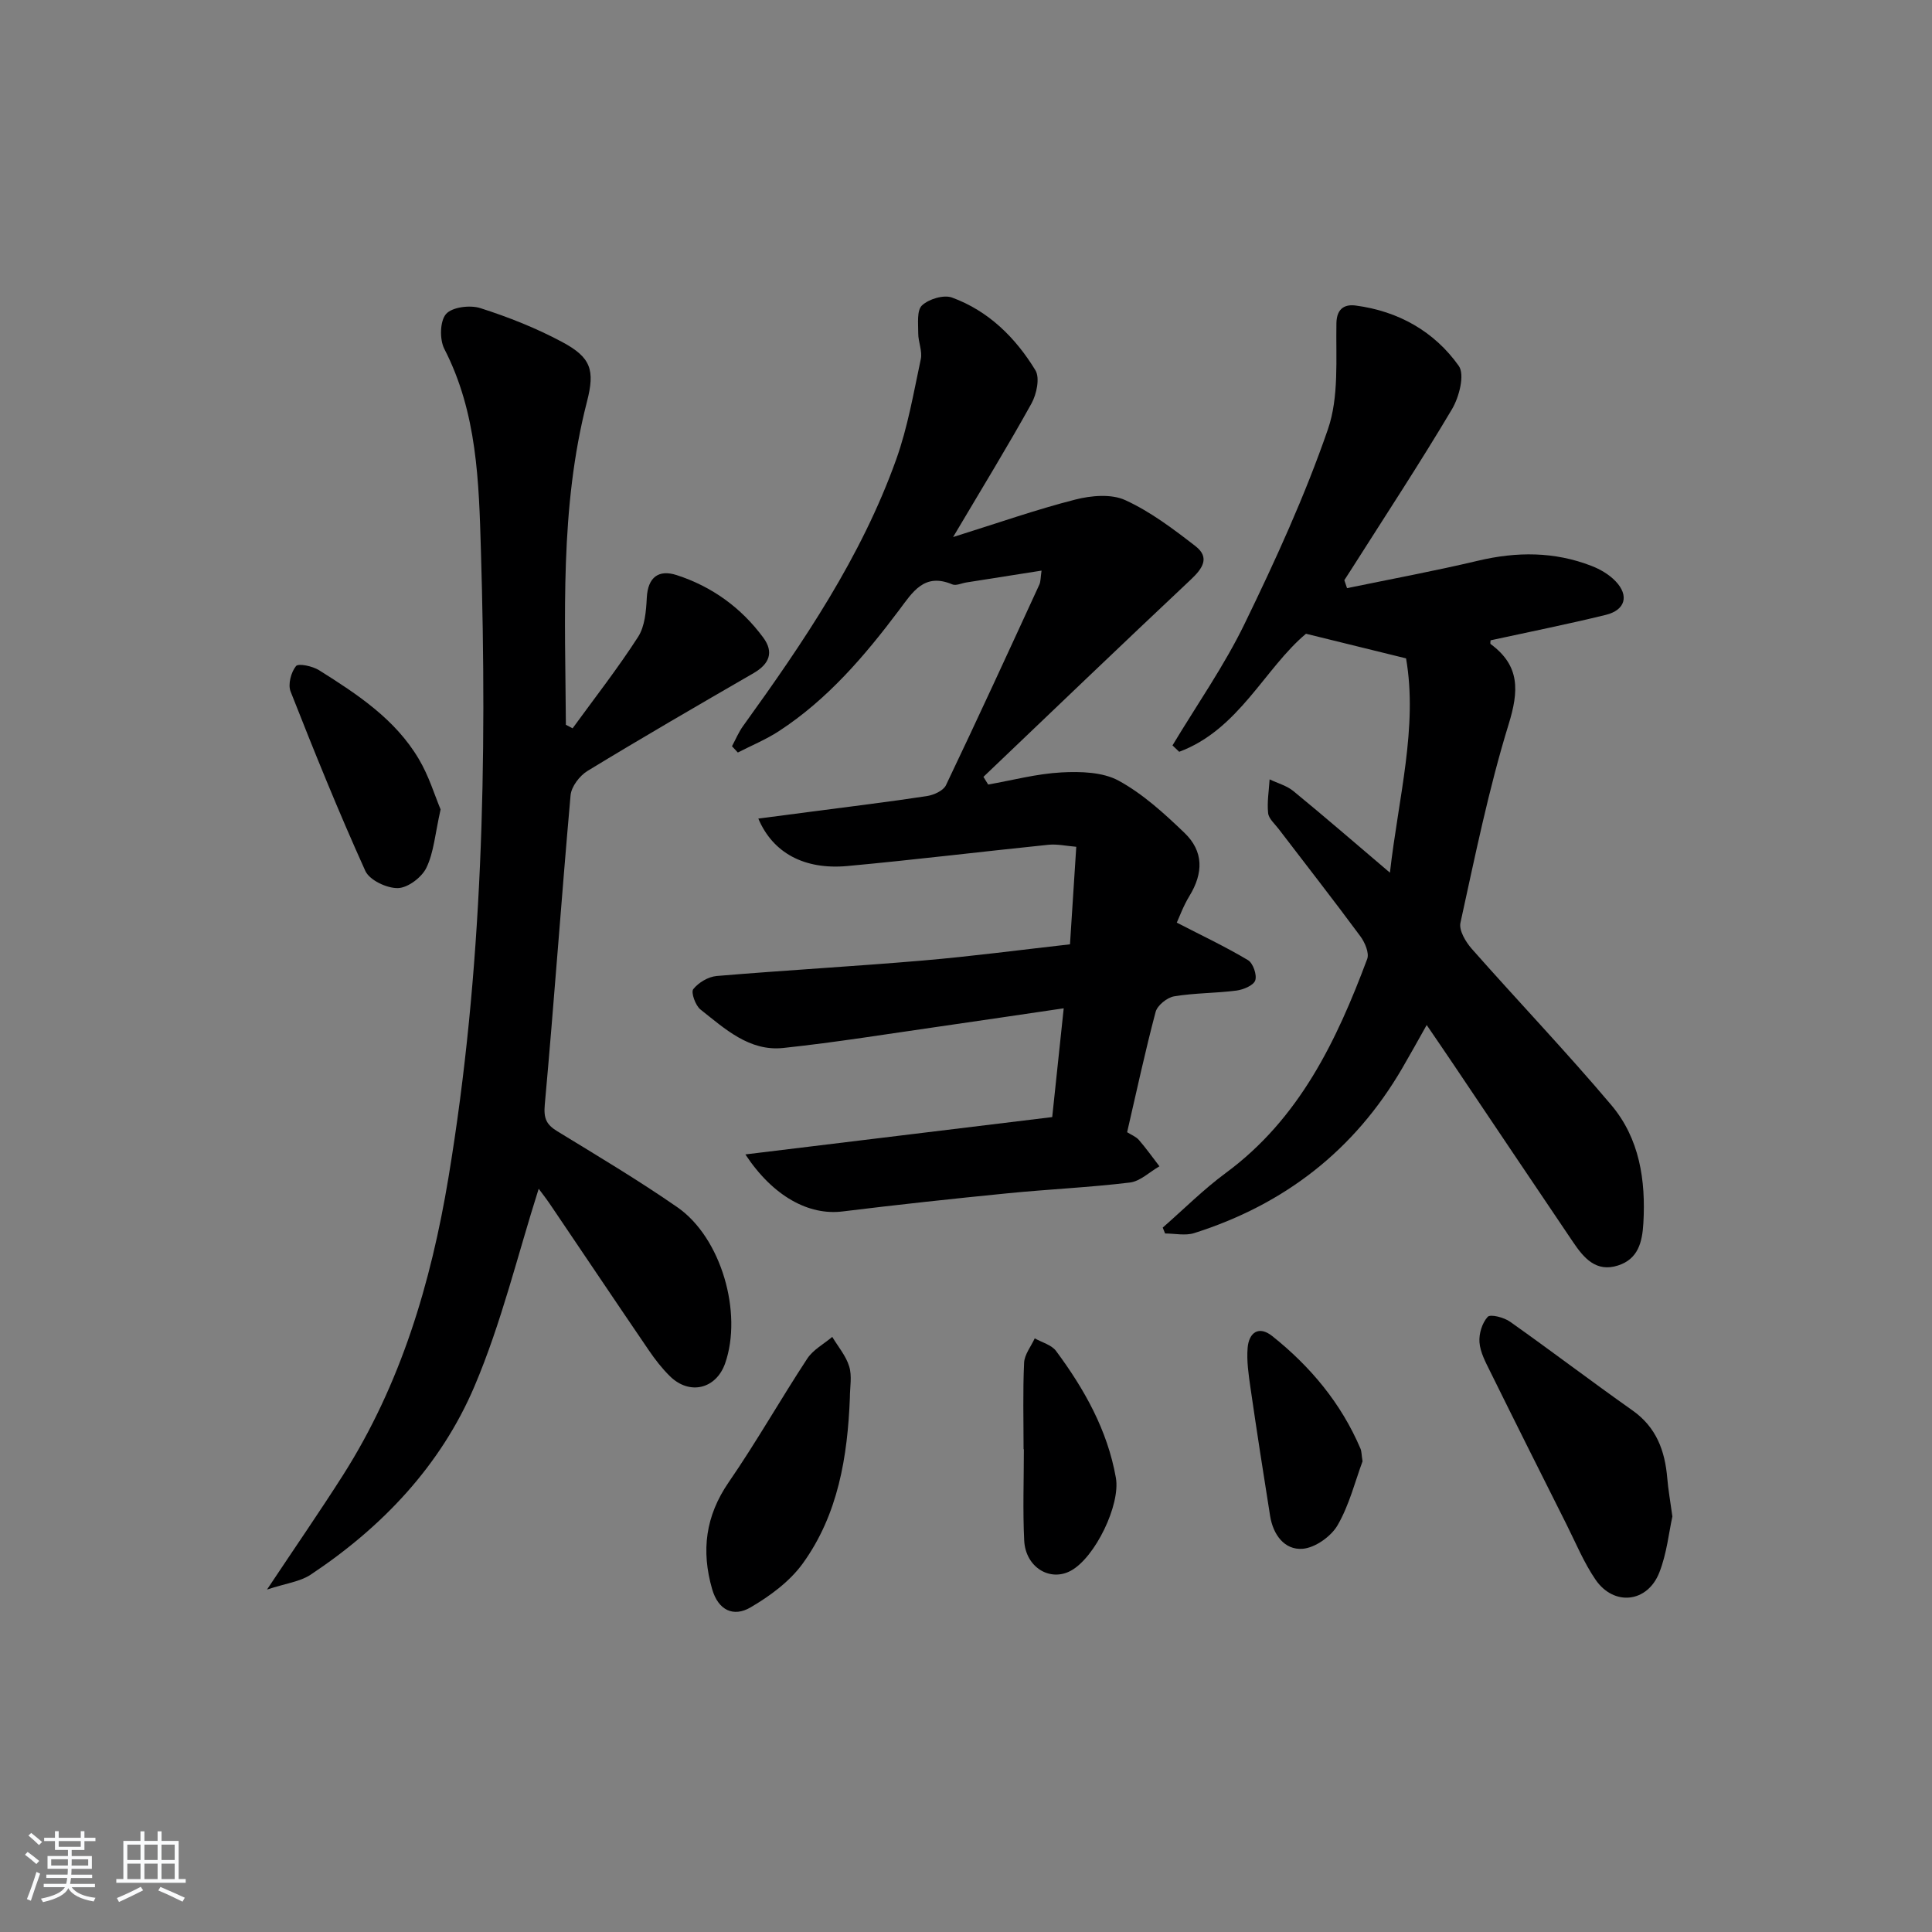
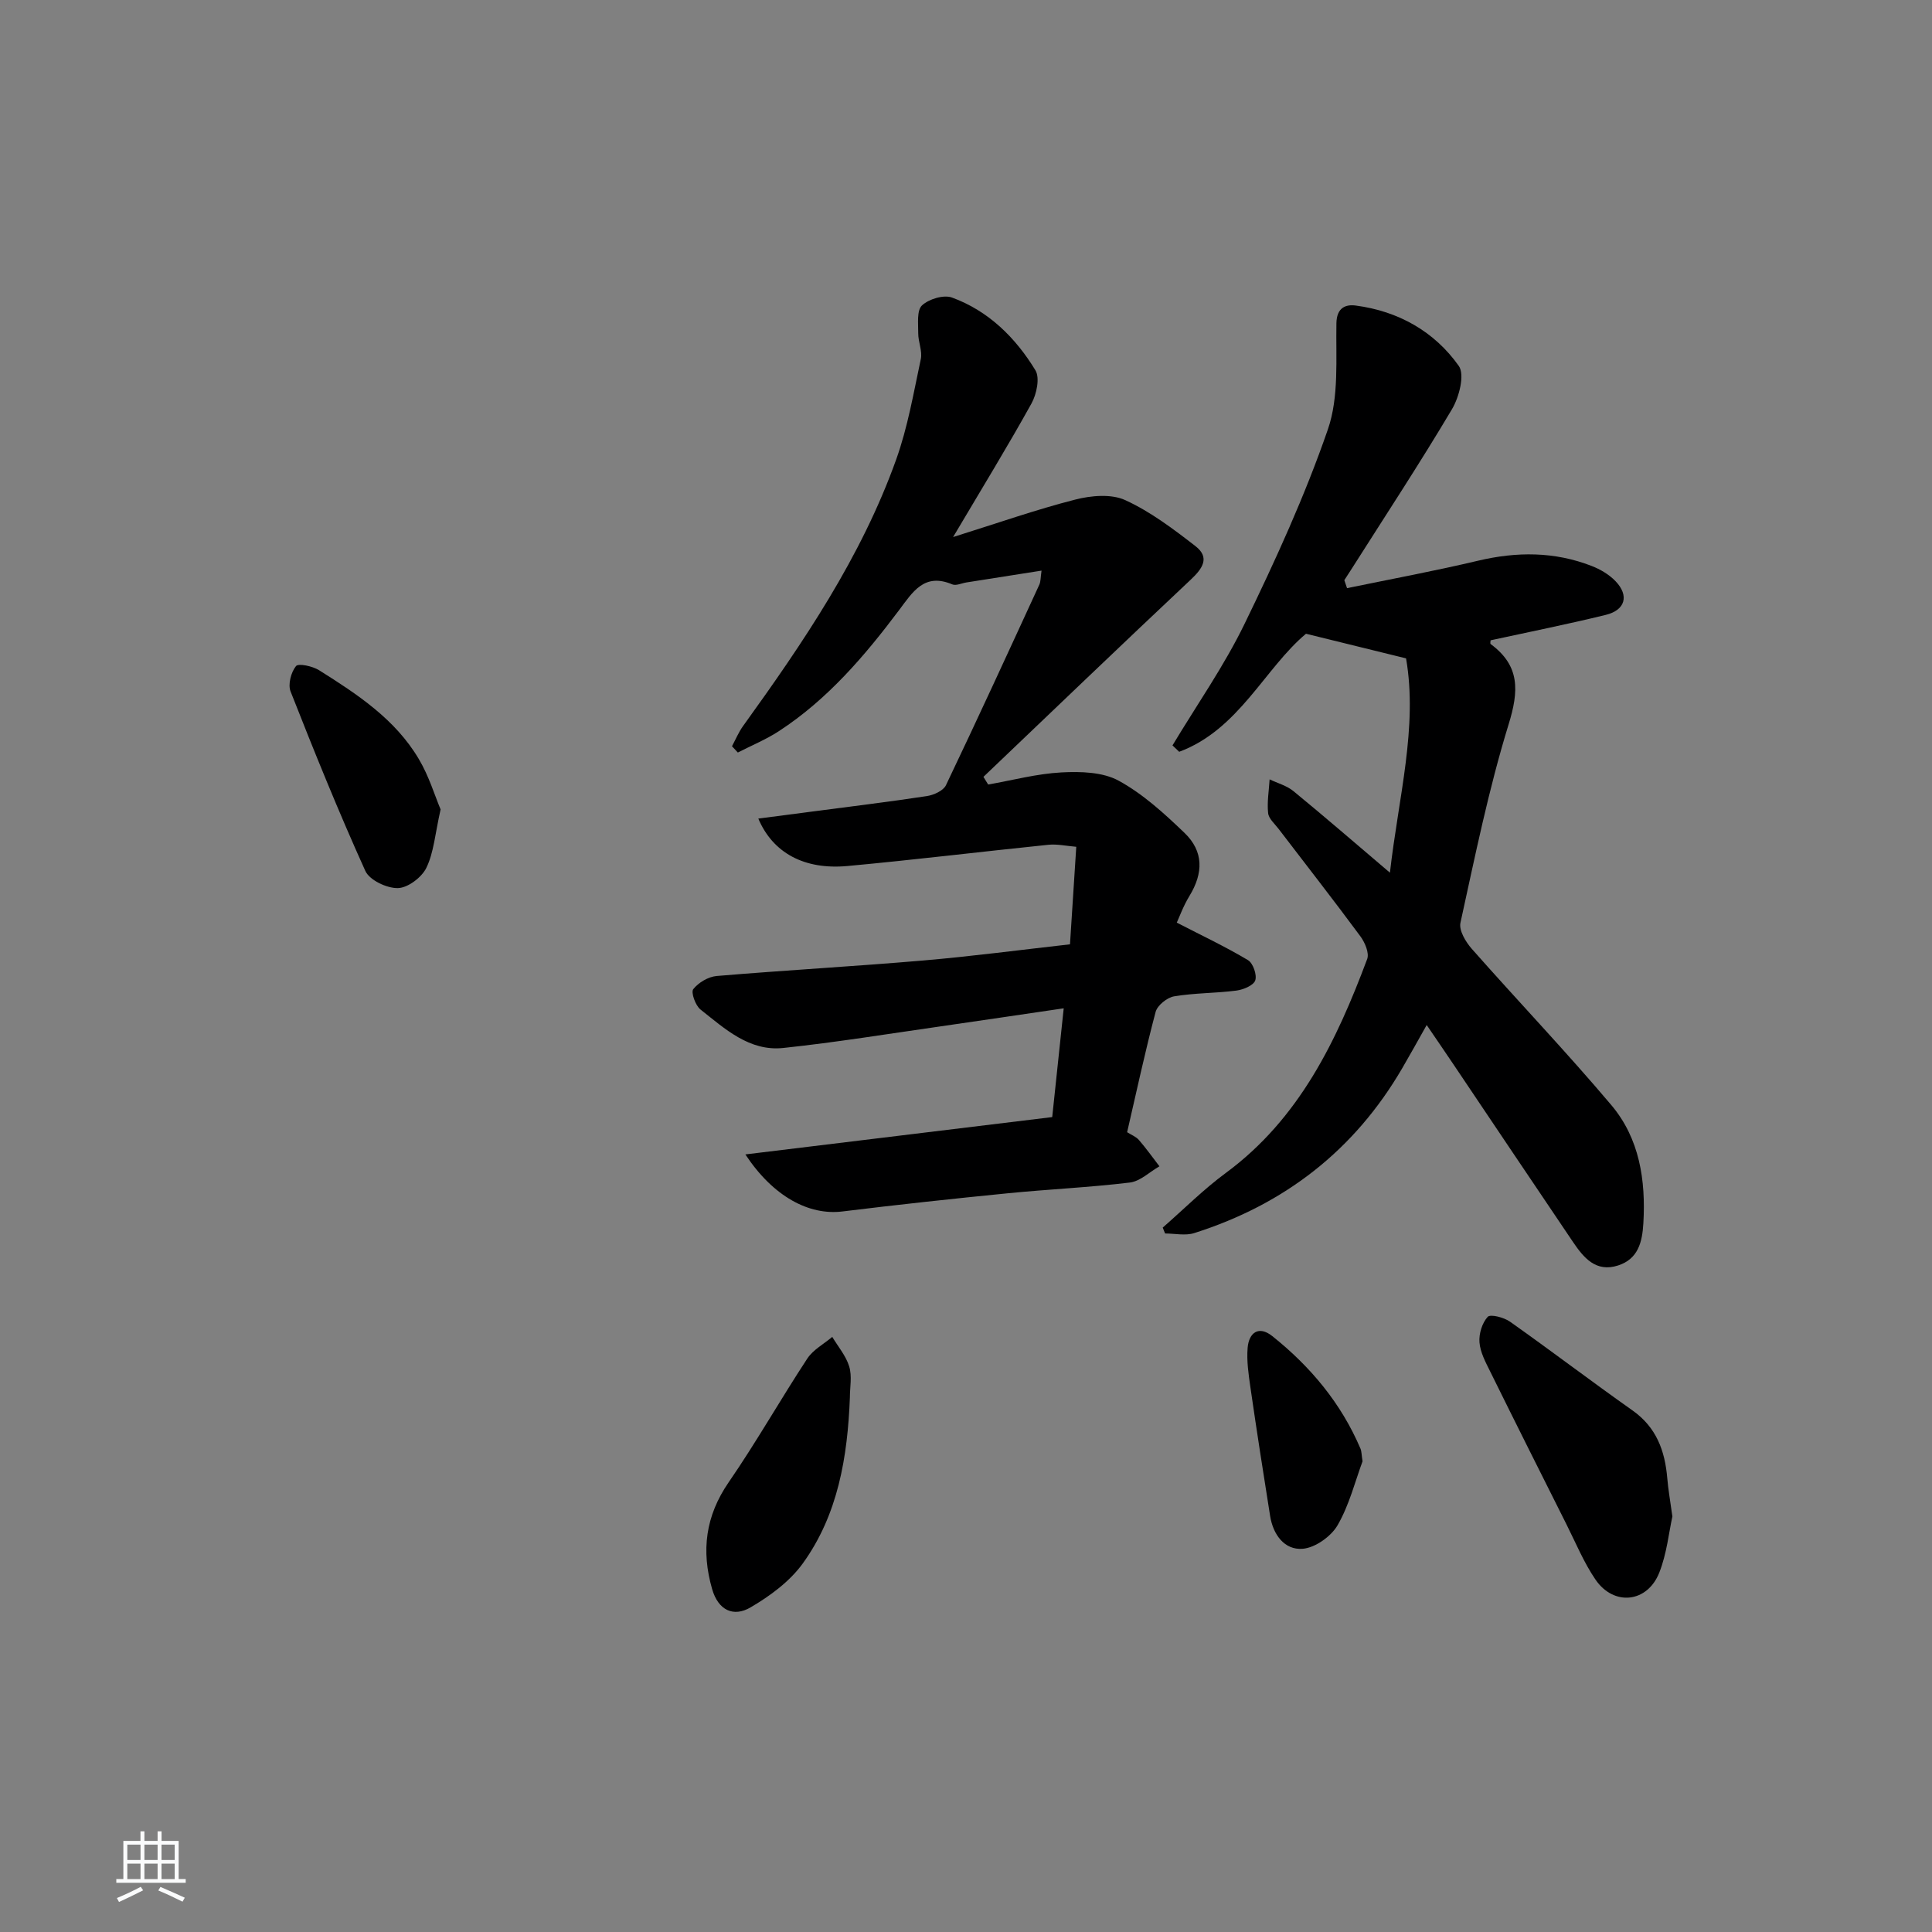
<svg xmlns="http://www.w3.org/2000/svg" enable-background="new 0 0 400 400" viewBox="0 0 400 400">
  <rect x="0" y="0" width="400" height="400" fill="#808080" stroke="none" />
-   <path d="m5.17 384 .55-.58c.85.61 1.65 1.24 2.4 1.87l-.59.64c-.83-.73-1.62-1.38-2.36-1.93m1.22 9.53-.82-.34c.71-1.76 1.37-3.64 1.98-5.63.24.13.5.25.76.36-.6 1.67-1.24 3.54-1.92 5.61m-.5-13.5.57-.54c.56.44 1.31 1.06 2.26 1.87l-.65.64c-.67-.66-1.4-1.32-2.18-1.97m3.25.46h2.24v-1.36h.77v1.36h4.57v-1.36h.76v1.36h2.28v.69h-2.28v1.84h-2.64v1.26h4.18v2.64h-4.21c0 .45-.02.86-.05 1.21h4.32v.69h-4.38c-.04.34-.1.75-.19 1.22h5.15v.69h-4.82c.87 1.19 2.51 1.92 4.93 2.19-.17.31-.3.57-.37.76-2.77-.49-4.52-1.41-5.26-2.76-.56 1.26-2.3 2.23-5.24 2.9-.12-.24-.26-.48-.43-.72 2.73-.55 4.38-1.34 4.96-2.38h-4.38v-.69h4.65c.1-.38.17-.79.21-1.22h-4.32v-.69h4.4c.03-.34.05-.75.05-1.21h-4.2v-2.64h4.23v-1.26h-2.69v-1.84h-2.24zm1.46 4.46v1.29h3.45c.01-.4.02-.57.01-.53v-.32-.45h-3.46zm1.55-2.59h4.57v-1.19h-4.57zm6.11 2.59h-3.42v.77c-.01.19-.01.37-.02.53h3.44z" fill="#fafbfc" />
  <path d="m32.63 379.16h.82v1.98h3.54v7.89h1.46v.78h-14.37v-.78h1.46v-7.89h3.54v-1.98h.82v1.98h2.73zm-3.49 11.48.5.73c-1.61.82-3.28 1.63-5 2.42-.13-.27-.28-.55-.44-.82 1.75-.73 3.4-1.5 4.94-2.33m-2.78-5.55h2.73v-3.18h-2.73zm0 3.95h2.73v-3.2h-2.73zm3.54-3.95h2.73v-3.18h-2.73zm0 3.95h2.73v-3.2h-2.73zm7.89 4.68c-1.84-.92-3.51-1.7-5.02-2.32l.45-.73c1.89.8 3.57 1.55 5.04 2.23zm-1.62-11.81h-2.73v3.18h2.73zm-2.73 7.13h2.73v-3.2h-2.73z" fill="#fafbfc" />
  <g fill="#000001">
    <path d="m221.53 195.51c.43-6.67.85-13.08 1.3-20.19-2.05-.17-3.93-.6-5.75-.42-13.88 1.42-27.74 3.12-41.63 4.4-8.92.82-15.44-2.71-18.45-9.82 3.88-.51 7.56-.99 11.25-1.47 7.89-1.04 15.79-1.99 23.65-3.19 1.43-.22 3.41-1.11 3.95-2.25 6.58-13.78 12.95-27.65 19.33-41.52.3-.66.25-1.48.46-2.91-5.53.87-10.54 1.66-15.56 2.45-.98.15-2.14.73-2.92.4-5.82-2.47-8.21 1.6-11.03 5.35-7.12 9.48-14.8 18.47-24.86 25.03-2.67 1.74-5.66 2.97-8.51 4.43-.4-.43-.81-.87-1.21-1.3.76-1.41 1.38-2.93 2.32-4.22 12.47-17.3 24.44-34.92 31.68-55.16 2.39-6.68 3.6-13.79 5.09-20.76.36-1.67-.54-3.57-.53-5.36.01-1.99-.33-4.73.78-5.77 1.41-1.32 4.48-2.25 6.2-1.63 7.58 2.77 13.17 8.31 17.28 15.06.96 1.58.25 4.95-.81 6.87-4.9 8.84-10.19 17.46-16.23 27.66 9.32-2.92 17.22-5.7 25.3-7.76 3.28-.84 7.46-1.21 10.35.12 5.22 2.39 9.96 5.98 14.54 9.53 3.06 2.38 1.42 4.67-1.01 6.95-14.38 13.52-28.62 27.19-42.9 40.81.33.53.65 1.06.98 1.59 5.05-.89 10.08-2.24 15.17-2.51 3.95-.21 8.53-.09 11.84 1.71 5.02 2.74 9.44 6.78 13.62 10.79 4.01 3.84 3.94 8.34 1.03 13.1-1.27 2.08-2.11 4.43-2.61 5.5 5.21 2.69 10.12 5 14.75 7.77 1.04.62 1.89 3.06 1.49 4.2-.37 1.05-2.47 1.91-3.9 2.1-4.28.55-8.64.48-12.88 1.19-1.46.24-3.47 1.86-3.84 3.22-2.17 8.17-3.94 16.44-5.9 24.91.84.54 1.82.91 2.43 1.6 1.51 1.74 2.85 3.63 4.26 5.46-2.04 1.17-3.98 3.1-6.12 3.36-8.41 1.02-16.89 1.39-25.33 2.23-11.41 1.13-22.8 2.36-34.18 3.76-6.92.85-14.33-3.06-20.1-11.81 21.4-2.6 42.25-5.14 63.53-7.73.81-7.65 1.55-14.68 2.38-22.52-8.95 1.31-17.22 2.55-25.51 3.74-10.84 1.55-21.66 3.31-32.54 4.47-7.03.75-12.09-3.96-17.15-7.96-1.05-.83-2.01-3.55-1.5-4.21 1.08-1.37 3.11-2.58 4.85-2.73 14.24-1.2 28.51-1.99 42.75-3.21 10.06-.86 20.09-2.19 30.4-3.35z" />
-     <path d="m118.55 150.79c4.57-6.28 9.36-12.41 13.56-18.93 1.41-2.19 1.66-5.34 1.8-8.09.22-4.32 2.5-5.9 6.19-4.7 7.29 2.36 13.35 6.74 17.92 12.93 2.26 3.06 1.25 5.48-1.99 7.36-11.52 6.66-23.03 13.33-34.39 20.25-1.63.99-3.35 3.25-3.51 5.05-1.9 21.34-3.4 42.71-5.34 64.05-.26 2.87.34 4.13 2.6 5.51 8.37 5.12 16.81 10.15 24.87 15.74 9.06 6.29 13.53 21.84 9.87 32.31-1.86 5.3-7.34 6.66-11.41 2.68-1.65-1.62-3.1-3.49-4.4-5.4-6.84-10.03-13.6-20.12-20.41-30.18-.88-1.3-1.86-2.54-2.38-3.25-4.35 13.68-7.71 27.77-13.3 40.91-6.97 16.38-19.07 29.13-33.93 39-2.17 1.44-5.07 1.77-9.02 3.07 5.89-8.85 10.96-16.19 15.75-23.71 11.97-18.83 18.19-39.76 21.81-61.53 7.15-43.01 8.03-86.38 6.73-129.84-.42-14.28-.77-28.56-7.57-41.77-1.01-1.96-.93-5.76.34-7.23 1.26-1.45 4.97-1.91 7.1-1.23 5.8 1.85 11.56 4.13 16.92 7 6.01 3.21 6.86 5.81 5.16 12.39-5.67 22.05-4.49 44.49-4.36 66.88.47.25.93.49 1.39.73z" />
    <path d="m278.89 121.77c9.05-1.87 18.14-3.55 27.12-5.68 8.01-1.9 15.82-1.91 23.51 1.08 1.81.7 3.64 1.78 4.97 3.17 2.85 2.98 2.02 5.98-2.05 6.97-7.88 1.93-15.84 3.52-23.83 5.26 0 .17-.13.67.02.78 6.1 4.5 5.85 9.7 3.71 16.63-4.14 13.44-6.95 27.31-9.97 41.07-.35 1.57 1.09 3.97 2.35 5.4 9.57 10.84 19.57 21.31 28.89 32.35 5.83 6.91 7.15 15.53 6.63 24.47-.23 3.95-1.1 7.39-5.23 8.73-4.6 1.49-7.14-1.61-9.35-4.88-8.3-12.27-16.54-24.57-24.81-36.86-1.66-2.47-3.35-4.93-5.47-8.04-1.86 3.3-3.42 6.13-5.05 8.92-9.9 17.01-24.42 28.25-43.09 34.16-1.83.58-4.01.08-6.02.08-.16-.41-.33-.81-.49-1.22 4.34-3.79 8.44-7.91 13.07-11.32 15.2-11.21 22.91-27.31 29.26-44.28.47-1.24-.47-3.44-1.41-4.71-5.54-7.5-11.28-14.84-16.94-22.25-.8-1.05-2.05-2.11-2.16-3.27-.24-2.29.17-4.64.31-6.97 1.66.8 3.56 1.3 4.94 2.44 6.43 5.27 12.71 10.71 19.97 16.88 1.77-15.6 5.8-30.13 3.34-44.37-7.08-1.74-13.55-3.33-20.72-5.1-8.54 7.15-13.9 19.85-26.25 24.44-.46-.44-.92-.88-1.39-1.32 5.03-8.38 10.7-16.46 14.95-25.22 6.37-13.11 12.47-26.45 17.22-40.2 2.33-6.74 1.64-14.62 1.77-21.99.06-3.29 1.99-3.93 4-3.66 8.8 1.16 16.26 5.34 21.33 12.49 1.29 1.81.08 6.48-1.41 8.98-6.62 11.15-13.75 21.99-20.7 32.94-.52.82-1.05 1.63-1.58 2.45.2.54.38 1.09.56 1.65z" />
    <path d="m346.25 313.97c-.72 3.26-1.15 7.64-2.7 11.59-2.47 6.3-9.42 7.03-13.22 1.48-2.41-3.53-4.07-7.57-6-11.42-5.3-10.55-10.59-21.1-15.81-31.68-.95-1.92-2.05-3.96-2.21-6.02-.14-1.76.54-4.01 1.7-5.28.56-.61 3.37.11 4.62 1 8.53 6.03 16.84 12.36 25.37 18.38 4.94 3.49 6.71 8.35 7.19 14.02.19 2.31.6 4.59 1.06 7.93z" />
    <path d="m175.96 289.36c-.48 12.23-2.43 24.2-9.75 34.33-2.69 3.73-6.79 6.75-10.83 9.11-3.49 2.04-6.66.64-7.94-3.79-2.29-7.95-1.38-15.14 3.43-22.13 5.73-8.32 10.72-17.15 16.27-25.6 1.21-1.84 3.42-3.01 5.17-4.49 1.21 2.03 2.85 3.93 3.51 6.13.61 1.98.14 4.28.14 6.44z" />
    <path d="m91.22 167.58c-1.15 5.11-1.4 8.9-2.94 12.08-.96 1.99-3.83 4.16-5.89 4.21-2.29.06-5.88-1.64-6.75-3.55-5.53-12.22-10.57-24.68-15.48-37.16-.57-1.46.09-3.98 1.12-5.25.51-.63 3.44.01 4.78.85 7.9 4.97 15.77 10.13 20.65 18.39 2.1 3.52 3.3 7.56 4.51 10.43z" />
-     <path d="m211.92 300.05c0-5.97-.17-11.95.11-17.91.08-1.71 1.43-3.37 2.2-5.05 1.5.85 3.48 1.35 4.42 2.62 5.86 7.9 10.63 16.37 12.38 26.24.99 5.58-4.29 16.51-9.32 19.25-4.32 2.35-9.38-.71-9.66-6.24-.31-6.29-.07-12.6-.07-18.91-.03 0-.04 0-.06 0z" />
    <path d="m282.1 302.55c-1.52 4.09-2.73 9.01-5.16 13.22-1.35 2.34-4.66 4.69-7.25 4.89-3.76.29-6.1-2.93-6.72-6.76-1.41-8.82-2.78-17.65-4.06-26.49-.4-2.77-.83-5.62-.6-8.37.27-3.13 2.29-4.66 5.11-2.41 7.9 6.3 14.25 13.9 18.25 23.29.24.56.21 1.25.43 2.63z" />
  </g>
</svg>